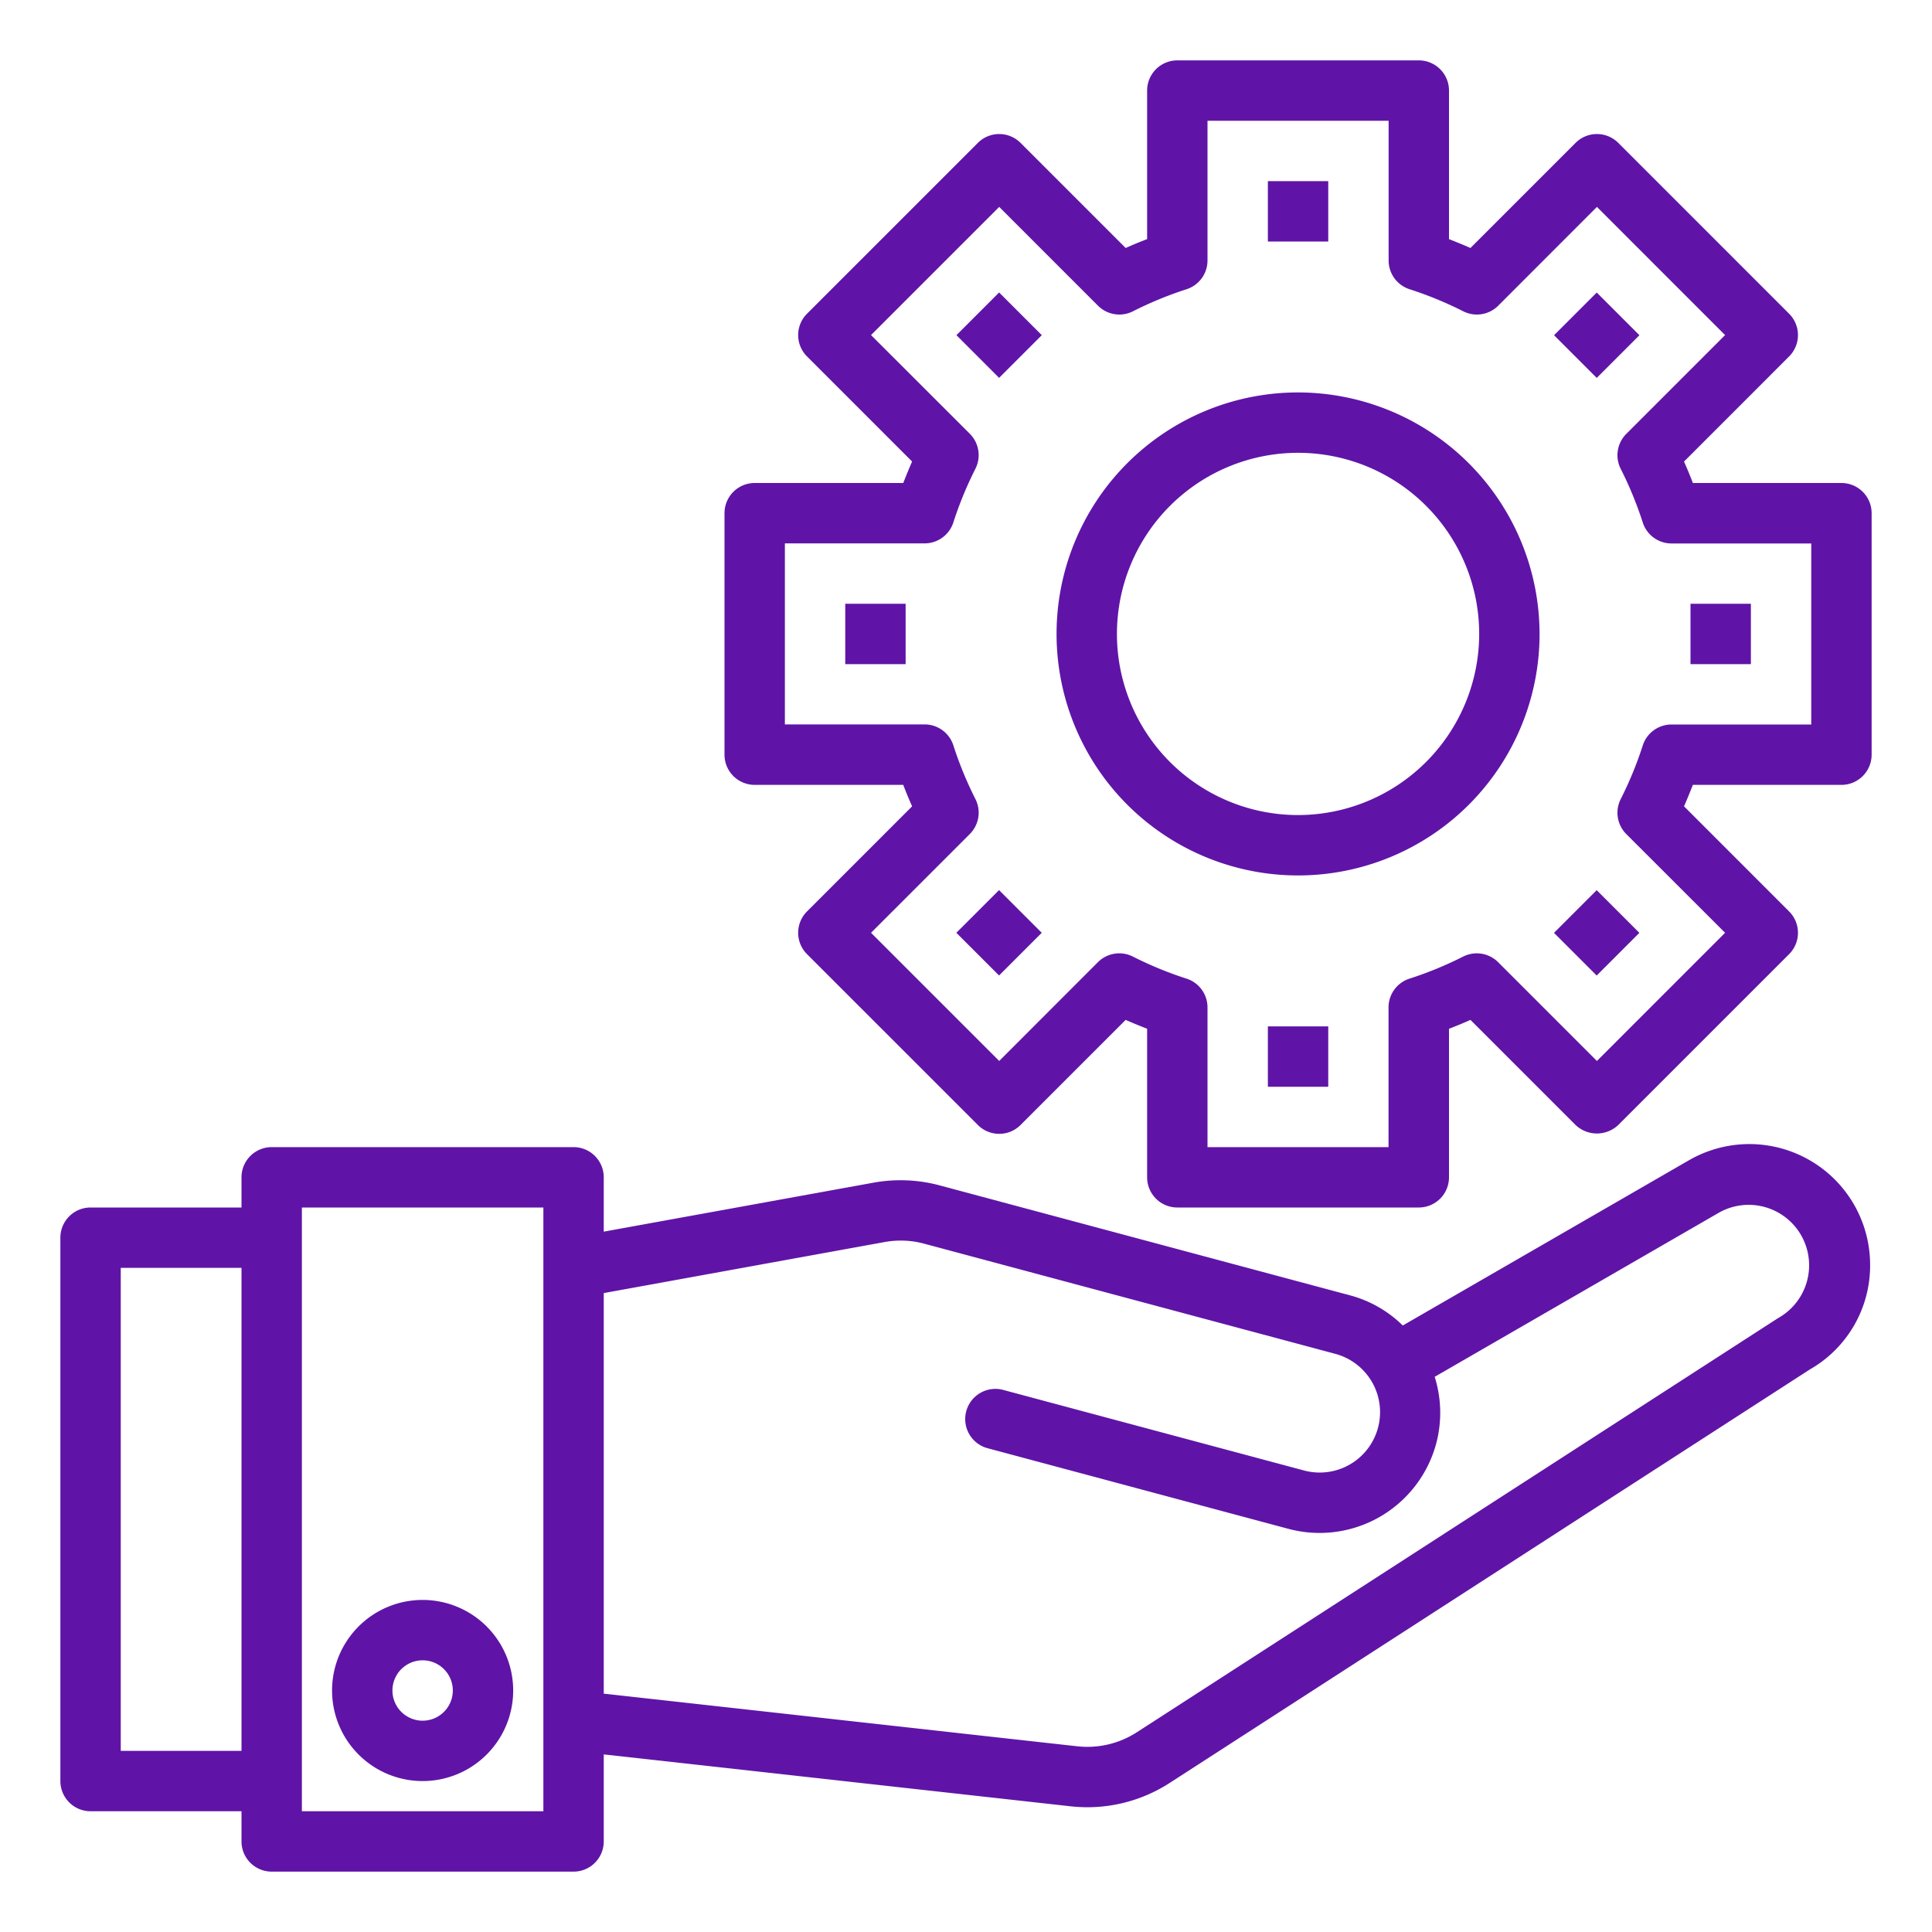
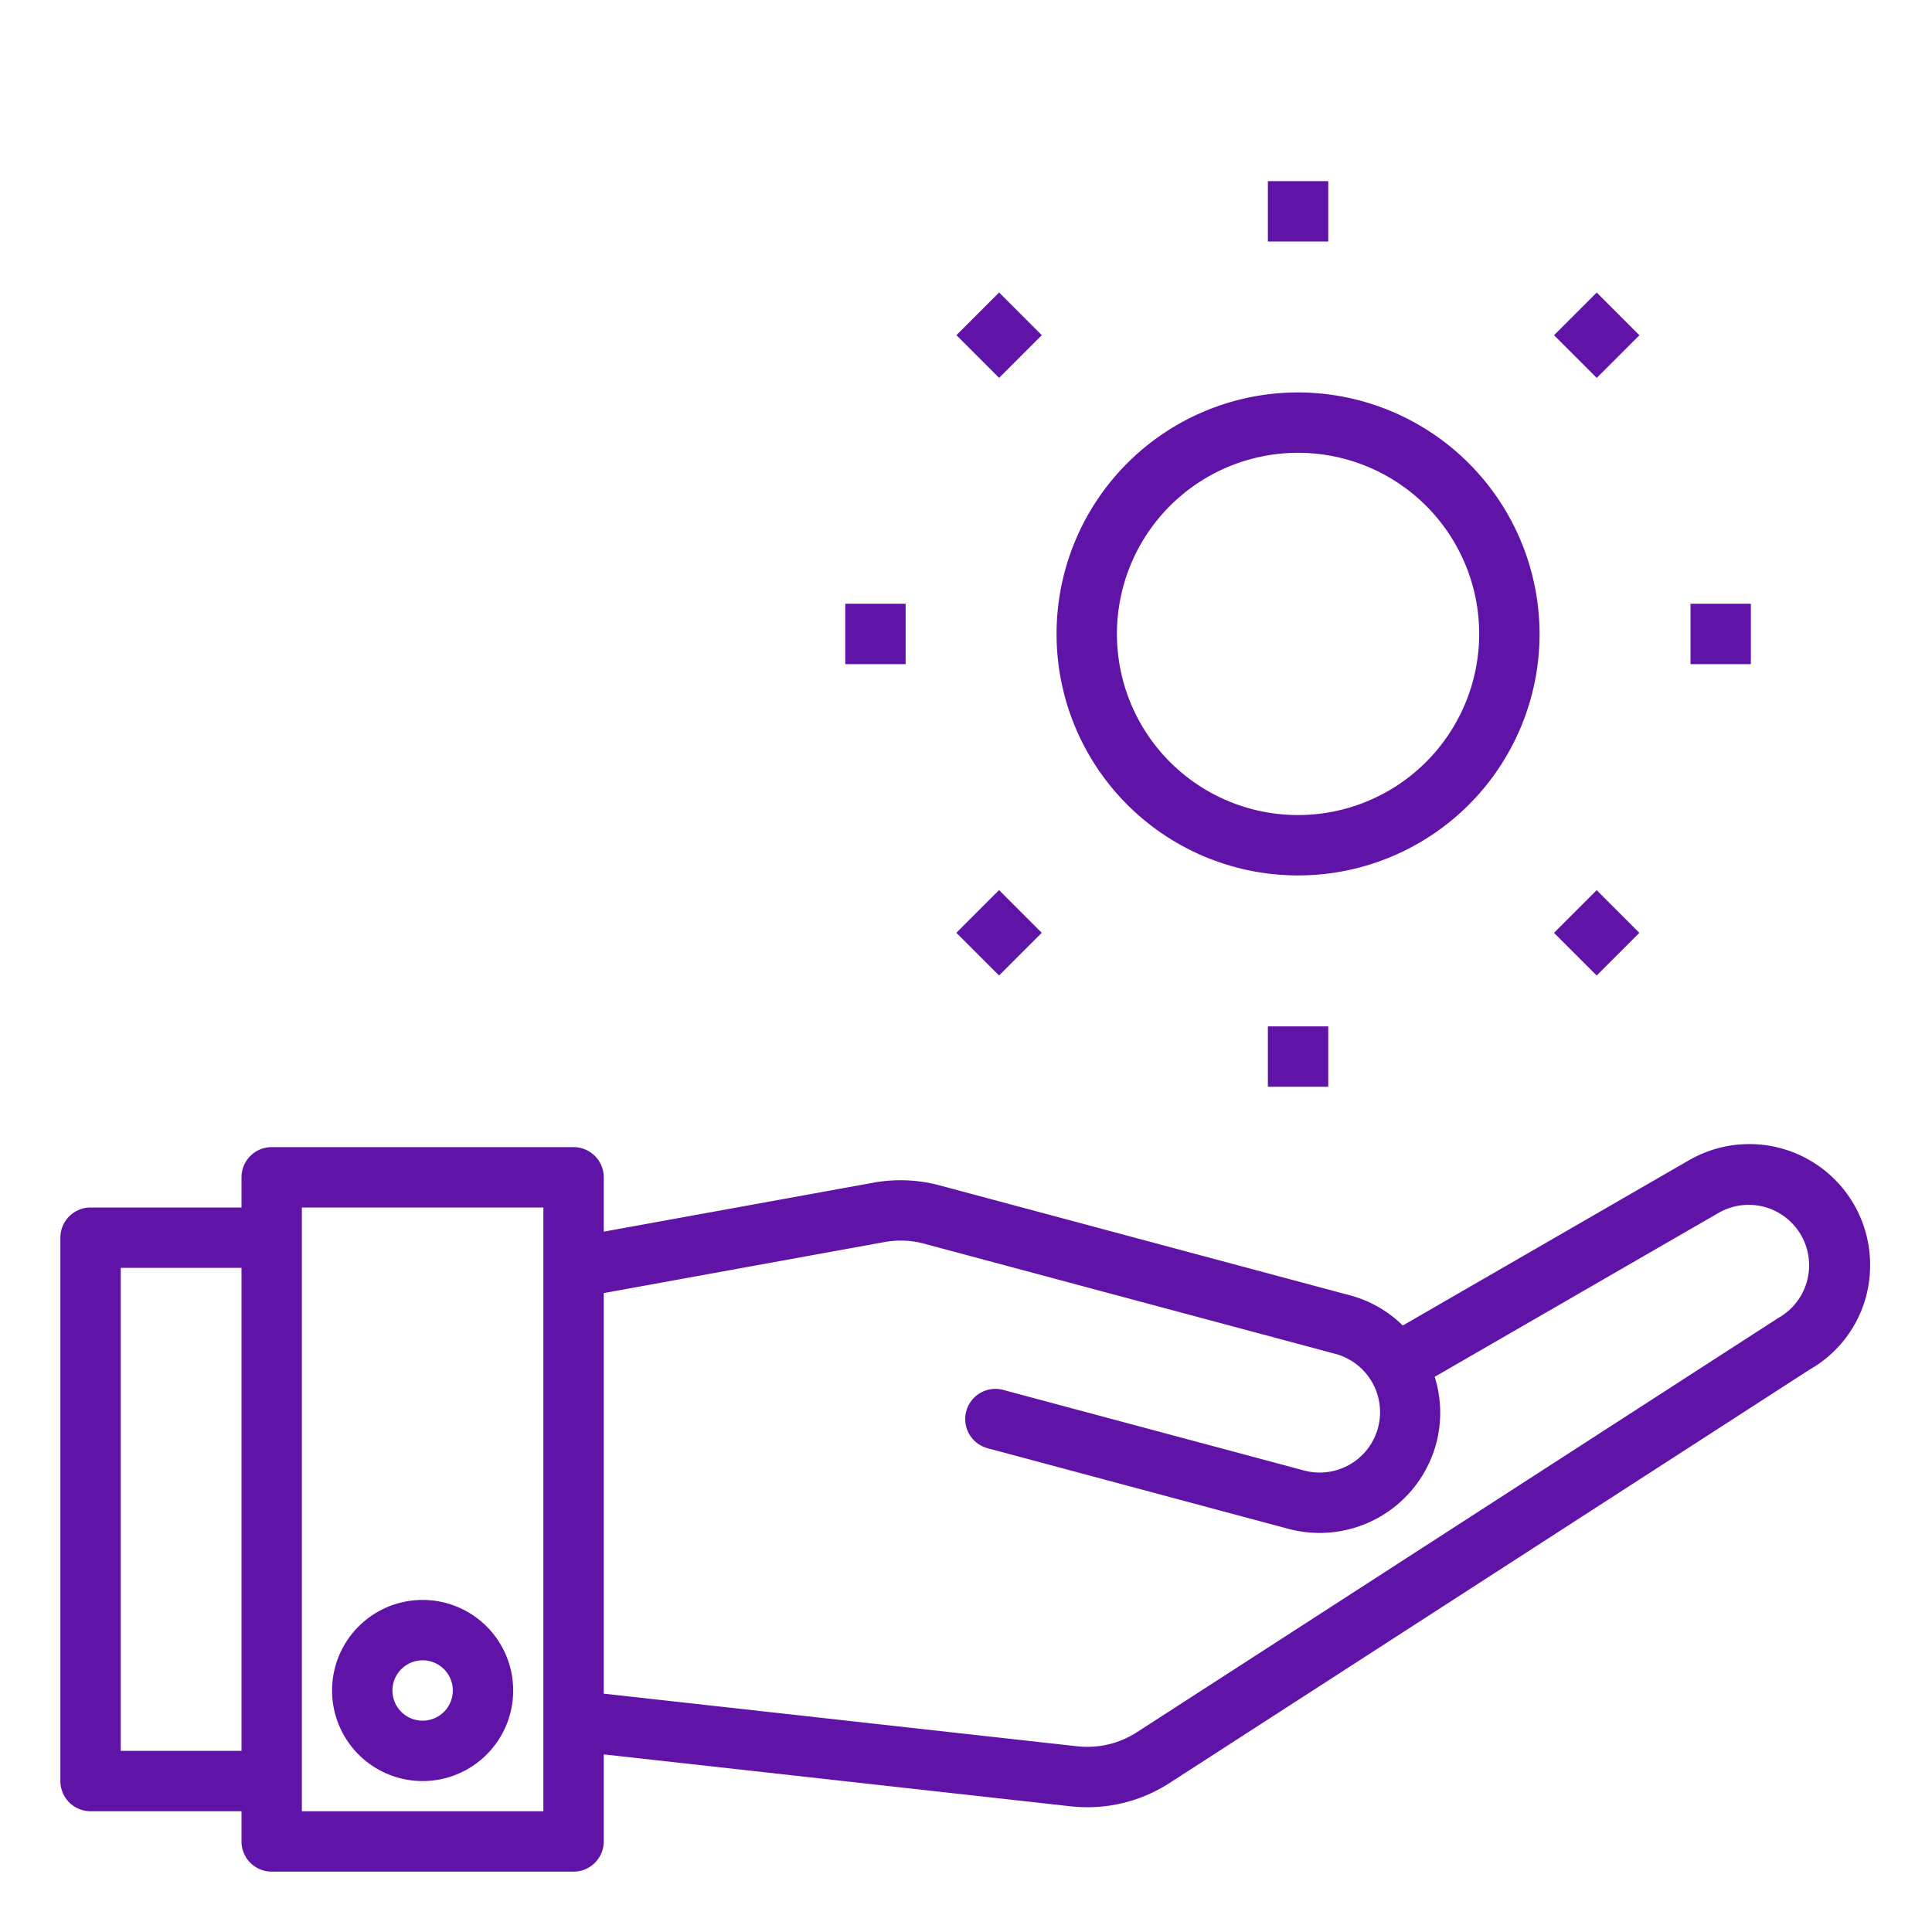
<svg xmlns="http://www.w3.org/2000/svg" version="1.1" width="512" height="512" x="0" y="0" viewBox="0 0 64 64" style="enable-background:new 0 0 512 512" xml:space="preserve" class="">
  <g>
    <path d="M42 6h2v2h-2zM31.683 11.103l1.414-1.414 1.414 1.414-1.414 1.414zM55.95 38.434l-9.481 5.475a3.94 3.94 0 0 0-1.721-.992l-13.622-3.65a5.023 5.023 0 0 0-2.188-.09L20 40.8V39a1 1 0 0 0-1-1H9a1 1 0 0 0-1 1v1H3a1 1 0 0 0-1 1v18a1 1 0 0 0 1 1h5v1a1 1 0 0 0 1 1h10a1 1 0 0 0 1-1v-2.883l15.474 1.72a5.015 5.015 0 0 0 3.265-.77l21.211-13.7a3.962 3.962 0 0 0 2-3.466 4 4 0 0 0-6-3.466zM4 58V42h4v16zm14 2h-8V40h8zm40.907-16.34L37.653 57.387a3.021 3.021 0 0 1-1.959.462L20 56.105v-13.27l9.3-1.69a2.982 2.982 0 0 1 1.312.053l13.622 3.65a2 2 0 1 1-1.036 3.864l-9.939-2.662a1 1 0 1 0-.518 1.931l9.936 2.663a4 4 0 0 0 4.9-2.829 3.967 3.967 0 0 0-.051-2.206l9.42-5.44a2 2 0 1 1 1.962 3.491z" fill="#5f14a7" opacity="1" data-original="#000000" class="" />
-     <path d="M61 16h-4.921c-.09-.235-.187-.471-.294-.71l3.482-3.483a1 1 0 0 0 0-1.414l-5.66-5.66a1 1 0 0 0-1.414 0l-3.482 3.482c-.239-.107-.476-.2-.711-.294V3a1 1 0 0 0-1-1h-8a1 1 0 0 0-1 1v4.921c-.235.09-.472.187-.711.294l-3.482-3.482a1 1 0 0 0-1.414 0l-5.66 5.66a1 1 0 0 0 0 1.414l3.482 3.482c-.107.239-.2.476-.294.711H25a1 1 0 0 0-1 1v8a1 1 0 0 0 1 1h4.921c.09.235.187.472.294.711l-3.482 3.482a1 1 0 0 0 0 1.414l5.66 5.66a1 1 0 0 0 1.414 0l3.482-3.482c.239.107.476.2.711.294V39a1 1 0 0 0 1 1h8a1 1 0 0 0 1-1v-4.921c.235-.09.472-.187.711-.294l3.482 3.482a1.029 1.029 0 0 0 1.414 0l5.66-5.66a1 1 0 0 0 0-1.414l-3.482-3.483c.107-.239.2-.475.294-.71H61a1 1 0 0 0 1-1v-8a1 1 0 0 0-1-1zm-1 8h-4.63a1 1 0 0 0-.953.7 12.328 12.328 0 0 1-.731 1.776 1 1 0 0 0 .187 1.154l3.273 3.27-4.246 4.246-3.273-3.273a1 1 0 0 0-1.154-.187 12.323 12.323 0 0 1-1.776.731 1 1 0 0 0-.7.953V38H40v-4.63a1 1 0 0 0-.7-.953 12.323 12.323 0 0 1-1.776-.731 1 1 0 0 0-1.154.187l-3.27 3.273-4.246-4.246 3.273-3.273a1 1 0 0 0 .187-1.154 12.323 12.323 0 0 1-.731-1.776 1 1 0 0 0-.953-.7H26V18h4.63a1 1 0 0 0 .953-.7 12.323 12.323 0 0 1 .731-1.776 1 1 0 0 0-.187-1.154l-3.273-3.27L33.1 6.854l3.273 3.273a1 1 0 0 0 1.154.187 12.323 12.323 0 0 1 1.773-.731 1 1 0 0 0 .7-.953V4h6v4.63a1 1 0 0 0 .7.953 12.323 12.323 0 0 1 1.776.731 1 1 0 0 0 1.154-.187l3.27-3.273 4.246 4.246-3.273 3.273a1 1 0 0 0-.187 1.154 12.328 12.328 0 0 1 .731 1.776 1 1 0 0 0 .953.7H60z" fill="#5f14a7" opacity="1" data-original="#000000" class="" />
    <path d="M43 13a8 8 0 1 0 8 8 8.009 8.009 0 0 0-8-8zm0 14a6 6 0 1 1 6-6 6.006 6.006 0 0 1-6 6zM14 59a3 3 0 1 0-3-3 3 3 0 0 0 3 3zm0-4a1 1 0 1 1-1 1 1 1 0 0 1 1-1zM28 20h2v2h-2zM31.68 30.9l1.415-1.414 1.414 1.414-1.414 1.414zM42 34h2v2h-2zM51.478 30.902l1.414-1.414 1.414 1.414-1.414 1.414zM56 20h2v2h-2zM51.48 11.105l1.414-1.414 1.414 1.414-1.414 1.414z" fill="#5f14a7" opacity="1" data-original="#000000" class="" />
  </g>
</svg>